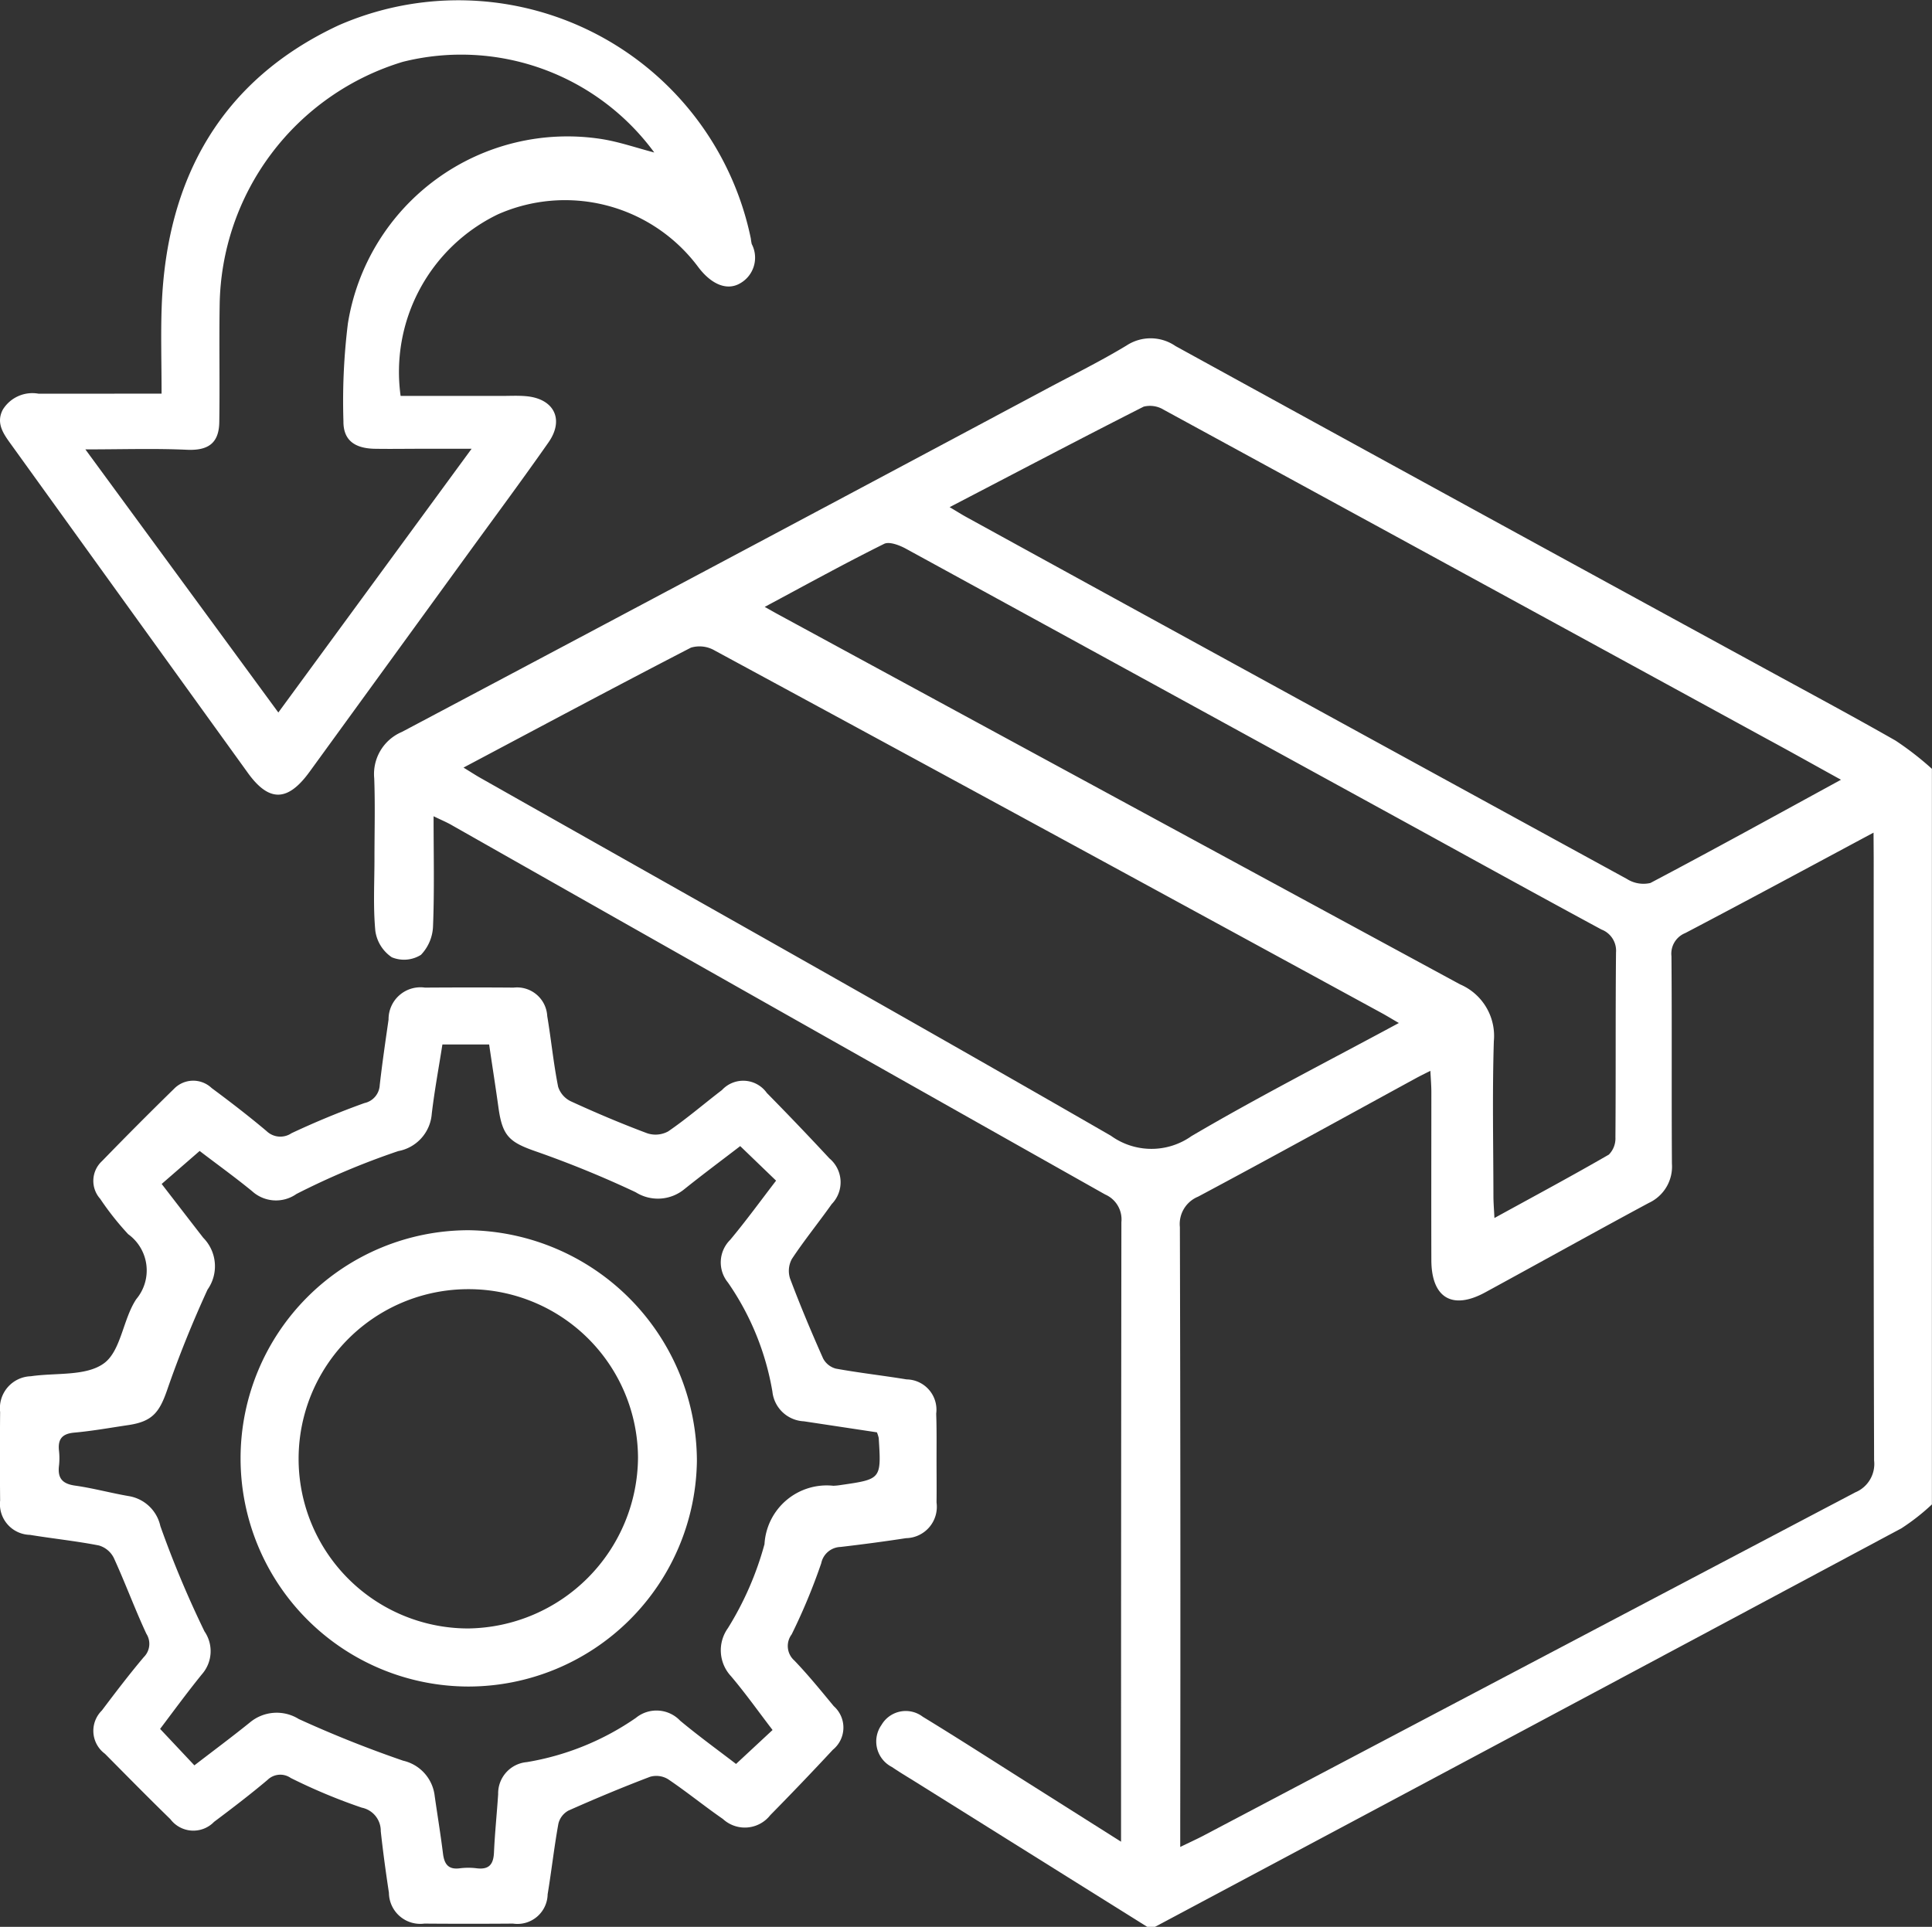
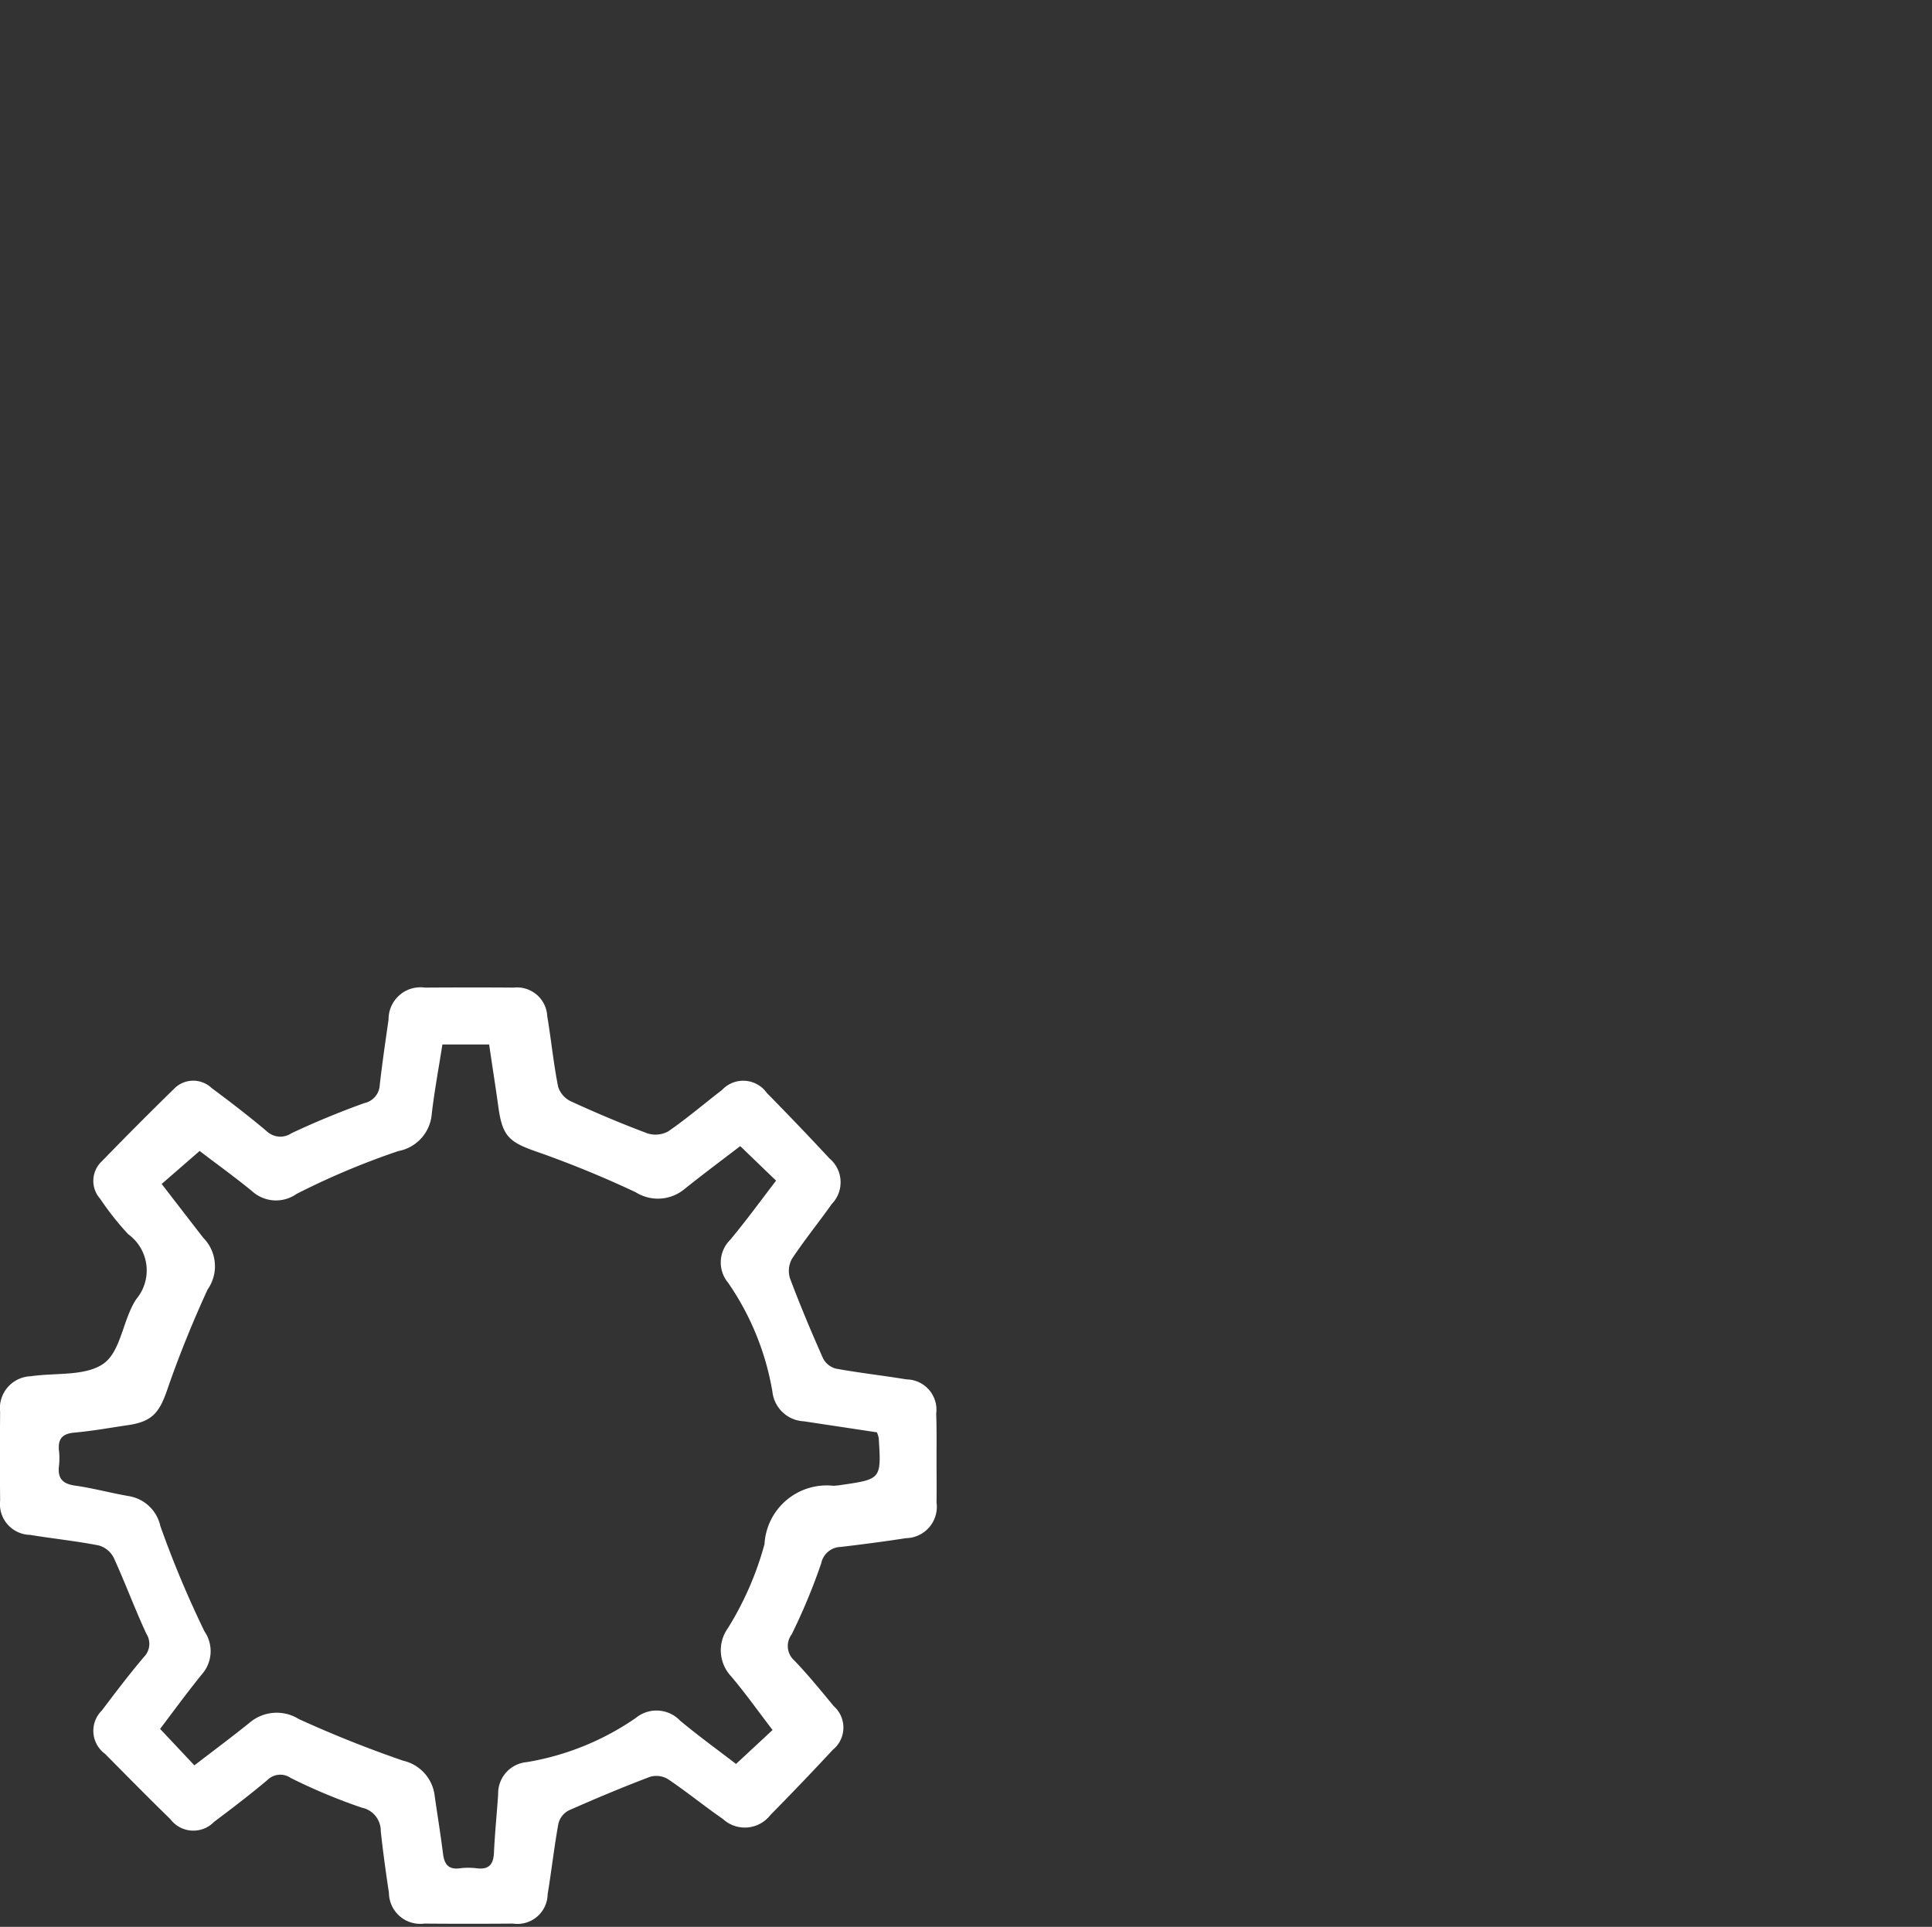
<svg xmlns="http://www.w3.org/2000/svg" id="Group_4119" data-name="Group 4119" width="61.999" height="61.845" viewBox="0 0 61.999 61.845">
  <rect x="0" y="0" width="61.999" height="61.845" fill="#333333" stroke="none" />
-   <path id="Path_8051" data-name="Path 8051" d="M870.292,272.12l-7.425-4.645c-.256-.16-.517-.314-.767-.485a.919.919,0,0,1-.334-1.352.9.9,0,0,1,1.322-.262c1.1.67,2.185,1.37,3.276,2.059l3.088,1.952v-.7q0-9.592.011-19.184a.871.871,0,0,0-.519-.888Q858.465,242.711,848,236.774c-.168-.1-.347-.173-.609-.3,0,1.225.028,2.367-.017,3.506a1.4,1.4,0,0,1-.388.942,1.023,1.023,0,0,1-.936.078,1.226,1.226,0,0,1-.528-.845c-.074-.78-.027-1.571-.028-2.358,0-.847.024-1.7-.008-2.541a1.466,1.466,0,0,1,.891-1.49q10.359-5.491,20.7-11.016c.853-.455,1.722-.884,2.549-1.384a1.407,1.407,0,0,1,1.573.016q9.3,5.11,18.608,10.187c1.5.822,3.013,1.629,4.5,2.477a9.956,9.956,0,0,1,1.166.905v23.611a6.977,6.977,0,0,1-.974.764q-11.978,6.411-23.969,12.8ZM893.6,237c-2.1,1.125-4.065,2.187-6.041,3.223a.713.713,0,0,0-.444.743c.018,2.219,0,4.438.015,6.657a1.285,1.285,0,0,1-.744,1.263c-1.756.945-3.5,1.918-5.25,2.871-1.057.575-1.723.172-1.726-1.038-.005-1.8,0-3.591,0-5.386,0-.209-.018-.418-.031-.688-.2.1-.325.162-.446.227-2.334,1.274-4.662,2.56-7.009,3.812a.949.949,0,0,0-.584.977q.026,9.592.011,19.184v.711c.305-.148.5-.237.7-.339q10.478-5.524,20.96-11.041a.986.986,0,0,0,.607-1.024c-.02-6.455-.013-12.91-.013-19.365Zm-45.246-2.086c.241.147.389.245.544.332,6.748,3.819,13.511,7.611,20.229,11.483a2.22,2.22,0,0,0,2.587.01c2.15-1.263,4.376-2.4,6.653-3.629-.235-.136-.4-.238-.57-.33q-4.614-2.516-9.23-5.029-6.076-3.306-12.16-6.6a.965.965,0,0,0-.757-.089C853.232,232.311,850.836,233.594,848.351,234.912Zm44.208.392c-.863-.476-1.616-.9-2.372-1.308q-9.681-5.291-19.368-10.571a.839.839,0,0,0-.644-.1c-2.06,1.044-4.1,2.12-6.227,3.226.238.14.4.245.577.34q2.2,1.209,4.4,2.416,8.375,4.593,16.755,9.176a.99.99,0,0,0,.756.131C888.447,237.557,890.439,236.458,892.559,235.3Zm-34.542-5.55c.213.119.317.179.422.236q10.942,5.944,21.89,11.878a1.8,1.8,0,0,1,1.083,1.827c-.051,1.653-.016,3.308-.013,4.963,0,.209.018.418.032.709,1.286-.706,2.49-1.352,3.672-2.035a.74.74,0,0,0,.211-.555c.015-1.977,0-3.955.019-5.932a.728.728,0,0,0-.466-.737c-2-1.081-4-2.184-5.993-3.279q-8.163-4.477-16.33-8.945c-.207-.113-.535-.238-.7-.154C860.584,228.359,859.353,229.039,858.016,229.755Z" transform="translate(-833.477 -210.275)" fill="#fff" />
  <path id="Path_8052" data-name="Path 8052" d="M801.188,365.341c0,.464.006.928,0,1.392a1.007,1.007,0,0,1-.98,1.146c-.7.108-1.4.2-2.1.282a.653.653,0,0,0-.62.523,19.3,19.3,0,0,1-.949,2.283.621.621,0,0,0,.086.839c.446.465.854.968,1.265,1.465a.918.918,0,0,1-.03,1.4q-.989,1.064-2.009,2.1a1.036,1.036,0,0,1-1.519.121c-.6-.415-1.161-.874-1.763-1.279a.725.725,0,0,0-.574-.075c-.883.336-1.755.7-2.618,1.084a.653.653,0,0,0-.323.417c-.137.753-.221,1.516-.346,2.272a.969.969,0,0,1-1.111.939q-1.423.011-2.845,0a1.006,1.006,0,0,1-1.137-.987c-.1-.658-.19-1.317-.262-1.978a.76.76,0,0,0-.608-.756,18.233,18.233,0,0,1-2.281-.953.586.586,0,0,0-.747.064c-.555.468-1.133.909-1.714,1.345a.923.923,0,0,1-1.4-.085c-.708-.69-1.4-1.393-2.1-2.1a.915.915,0,0,1-.1-1.39c.437-.58.877-1.158,1.345-1.713a.6.6,0,0,0,.083-.75c-.373-.8-.678-1.635-1.047-2.439a.78.78,0,0,0-.477-.395c-.731-.143-1.475-.219-2.211-.34a.987.987,0,0,1-.958-1.1q-.014-1.422,0-2.845a1.025,1.025,0,0,1,.985-1.146c.8-.118,1.767.006,2.344-.413.552-.4.611-1.419,1.041-2.063a1.435,1.435,0,0,0-.261-2.084,9.242,9.242,0,0,1-.9-1.138.862.862,0,0,1,.062-1.209q1.138-1.173,2.307-2.316a.858.858,0,0,1,1.209-.028c.6.445,1.191.9,1.762,1.381a.638.638,0,0,0,.8.07c.764-.359,1.547-.683,2.341-.968a.622.622,0,0,0,.492-.579c.08-.7.182-1.4.283-2.1a1.024,1.024,0,0,1,1.169-1.027c.948-.006,1.9-.008,2.845,0a.97.97,0,0,1,1.078.913c.127.755.2,1.52.35,2.27a.782.782,0,0,0,.407.466c.8.368,1.62.715,2.448,1.025a.846.846,0,0,0,.676-.059c.6-.411,1.149-.886,1.726-1.327a.928.928,0,0,1,1.44.093q1.019,1.035,2.008,2.1a1,1,0,0,1,.075,1.466c-.419.592-.879,1.158-1.279,1.762a.8.8,0,0,0-.059.627c.325.865.684,1.719,1.059,2.563a.651.651,0,0,0,.41.33c.753.137,1.516.222,2.271.346a.973.973,0,0,1,.95,1.1C801.195,364.372,801.188,364.856,801.188,365.341Zm-6.3-10.046c-.612.47-1.209.914-1.79,1.38a1.337,1.337,0,0,1-1.566.1,33.472,33.472,0,0,0-3.173-1.3c-.87-.3-1.1-.489-1.228-1.408-.093-.674-.2-1.345-.3-2.034h-1.5c-.119.761-.256,1.493-.342,2.23a1.317,1.317,0,0,1-1.074,1.192,24.379,24.379,0,0,0-3.267,1.376,1.14,1.14,0,0,1-1.424-.089c-.573-.469-1.175-.9-1.683-1.291l-1.219,1.059c.472.611.9,1.168,1.335,1.728a1.3,1.3,0,0,1,.137,1.663c-.484,1.056-.922,2.137-1.3,3.234-.25.717-.479,1-1.239,1.114-.578.085-1.154.19-1.735.242-.392.035-.533.207-.493.581a2.169,2.169,0,0,1,0,.483c-.048.4.108.579.515.637.577.081,1.144.237,1.719.336a1.244,1.244,0,0,1,1.019.963,32.994,32.994,0,0,0,1.416,3.38,1.122,1.122,0,0,1-.082,1.376c-.478.59-.924,1.2-1.342,1.754l1.1,1.17c.609-.469,1.207-.913,1.785-1.38a1.342,1.342,0,0,1,1.565-.107c1.094.5,2.213.946,3.349,1.337a1.313,1.313,0,0,1,1.012,1.129c.088.618.19,1.235.267,1.855.042.335.17.519.54.47a2.164,2.164,0,0,1,.544,0c.4.049.535-.133.552-.508.028-.624.093-1.247.134-1.87a1.008,1.008,0,0,1,.919-1.03,8.632,8.632,0,0,0,3.5-1.419,1.046,1.046,0,0,1,1.42.088c.6.5,1.233.958,1.795,1.39l1.172-1.09c-.449-.585-.867-1.176-1.333-1.726a1.22,1.22,0,0,1-.1-1.543,10.133,10.133,0,0,0,1.174-2.695,2,2,0,0,1,2.208-1.875,1.85,1.85,0,0,0,.241-.024c1.3-.187,1.3-.187,1.217-1.507a1.133,1.133,0,0,0-.058-.184l-2.343-.354a1.066,1.066,0,0,1-1.011-.953,8.691,8.691,0,0,0-1.426-3.5,1.019,1.019,0,0,1,.071-1.371c.511-.612.98-1.259,1.473-1.9Z" transform="translate(-771.134 -318.509)" fill="#fff" />
-   <path id="Path_8053" data-name="Path 8053" d="M776.306,166.525c0-1.008-.029-1.915.005-2.82.155-4.089,1.913-7.244,5.673-9a9.585,9.585,0,0,1,13.231,6.839,1.749,1.749,0,0,0,.029.179.945.945,0,0,1-.376,1.264c-.418.242-.916.034-1.334-.516a5.328,5.328,0,0,0-6.436-1.7,5.617,5.617,0,0,0-3.121,5.828h3.236c.262,0,.526-.015.786.008.9.077,1.24.746.723,1.484-.844,1.206-1.722,2.388-2.587,3.579q-2.542,3.5-5.085,7c-.7.962-1.3.968-1.979.023q-3.786-5.249-7.567-10.5c-.247-.344-.532-.7-.292-1.155a1.113,1.113,0,0,1,1.144-.511C773.642,166.53,774.929,166.525,776.306,166.525Zm9.949,1.77h-1.612c-.5,0-1.009.009-1.513,0-.652-.018-.994-.293-.988-.886a20.306,20.306,0,0,1,.143-3.135,7.135,7.135,0,0,1,8.149-5.919c.557.089,1.1.278,1.683.431a7.687,7.687,0,0,0-8.071-2.91,8.273,8.273,0,0,0-5.876,7.81c-.02,1.251.007,2.5-.012,3.753-.01.689-.369.919-1.043.888-1.039-.047-2.081-.012-3.254-.012l6.192,8.445Z" transform="translate(-771.121 -153.891)" fill="#fff" />
-   <path id="Path_8054" data-name="Path 8054" d="M826.264,413.122a7.323,7.323,0,1,1,0-14.646,7.427,7.427,0,0,1,7.321,7.4A7.339,7.339,0,0,1,826.264,413.122Zm-.008-12.754a5.445,5.445,0,0,0-.015,10.89,5.523,5.523,0,0,0,5.454-5.487A5.436,5.436,0,0,0,826.256,400.368Z" transform="translate(-811.221 -358.99)" fill="#fff" />
</svg>